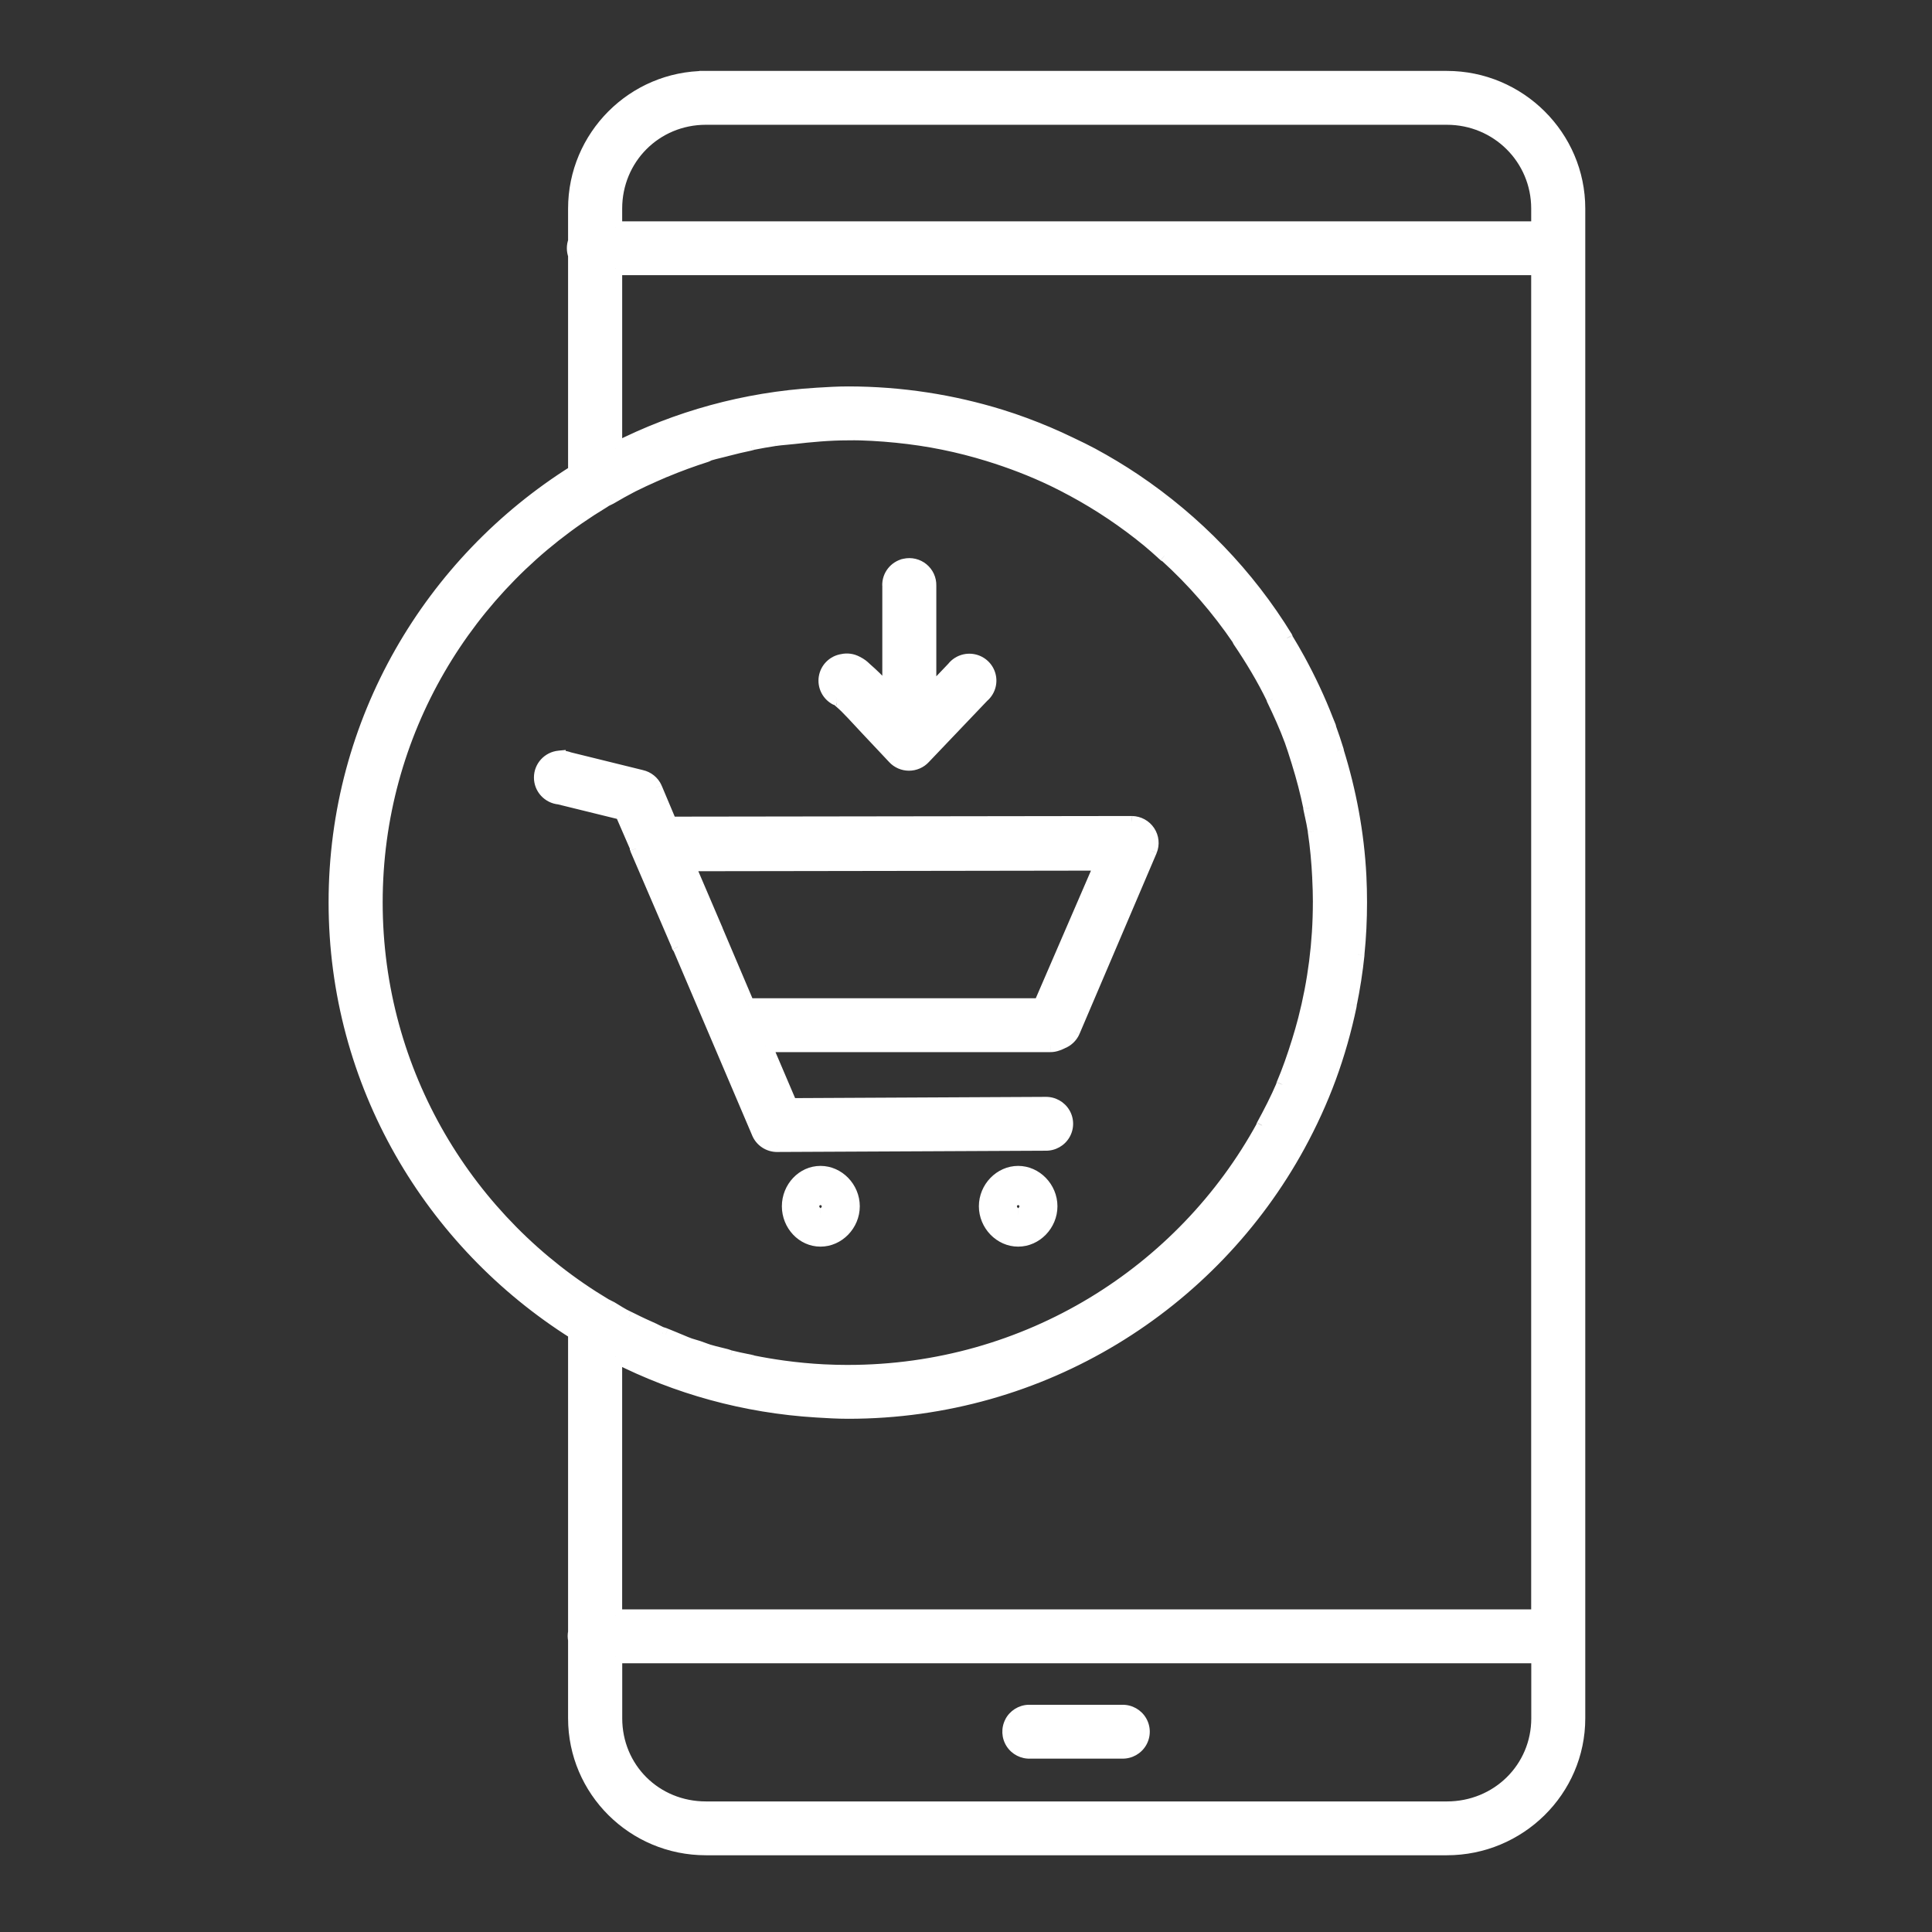
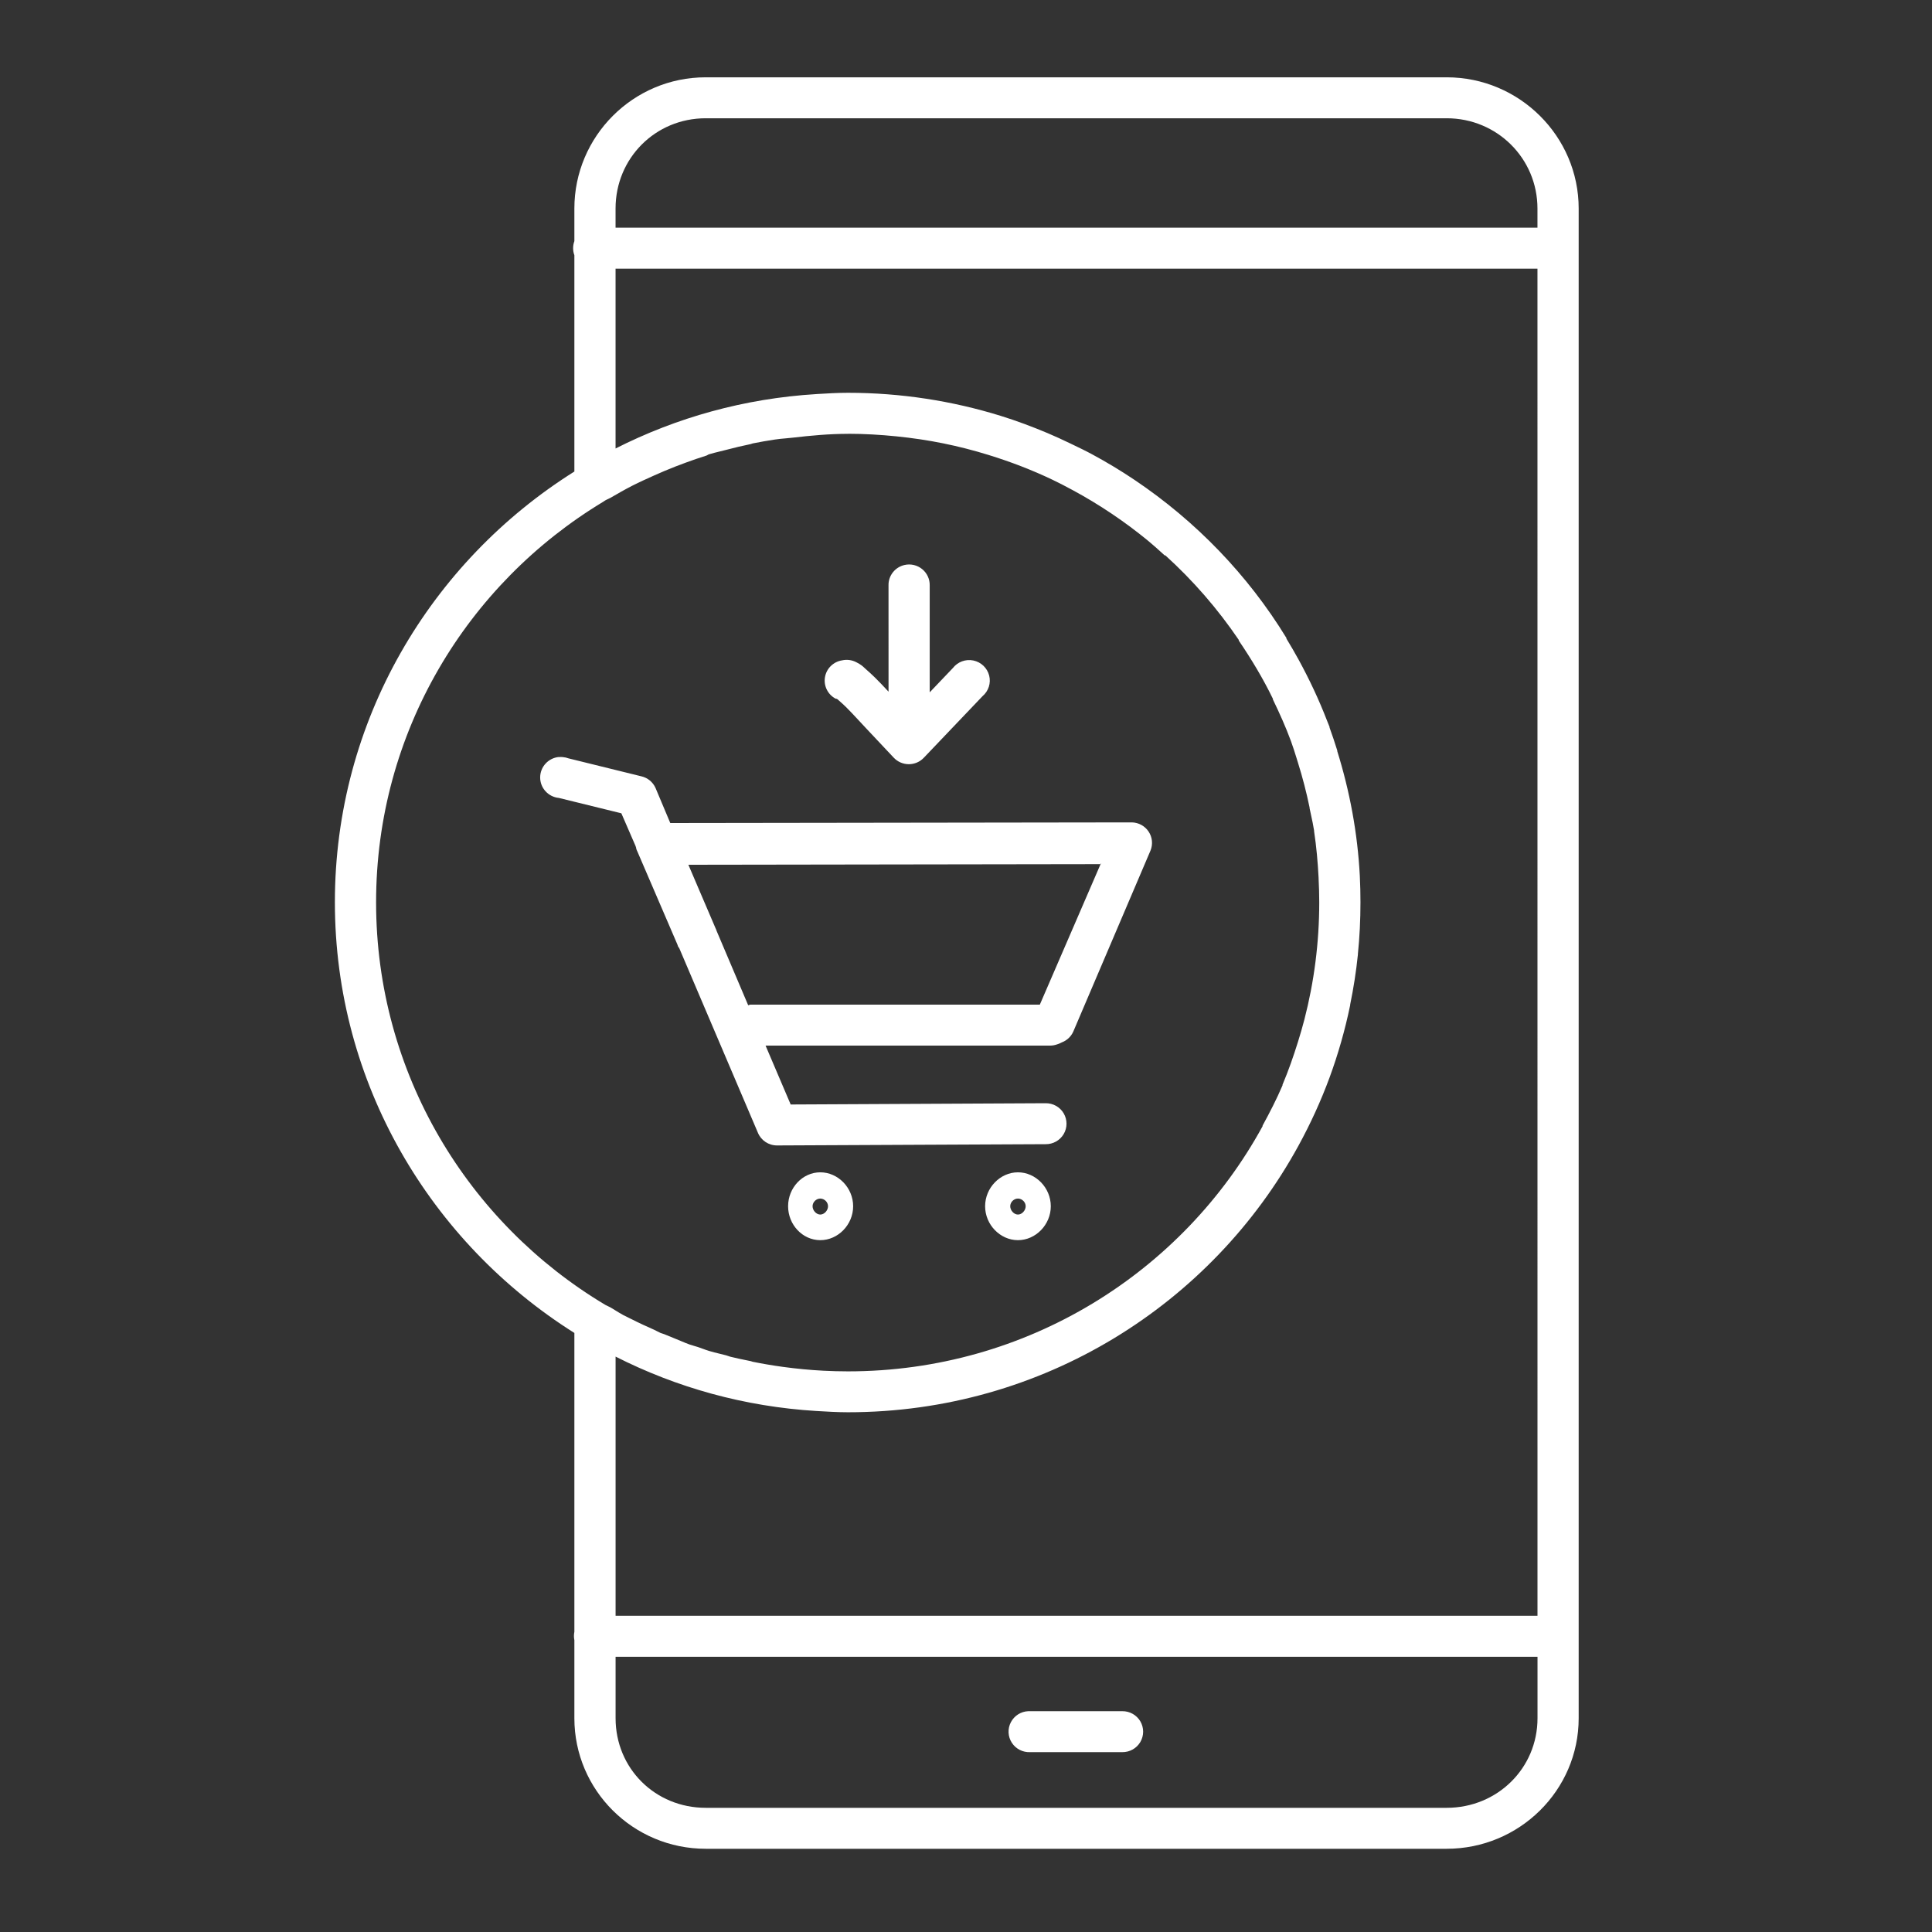
<svg xmlns="http://www.w3.org/2000/svg" fill="none" height="75" viewBox="0 0 75 75" width="75">
  <rect x="0" y="0" width="75" height="75" fill="#333333" stroke="none" />
  <g fill="#fff">
    <path clip-rule="evenodd" d="m27.395 3.001c-2.82 0-5.098 2.295-5.098 5.093v1.267c-.065.177-.065.37 0 .547v8.397c-5.581 3.505-9.297 9.681-9.297 16.72 0 7.034 3.722 13.209 9.297 16.72v11.602c-.022.107-.022.216 0 .323v3.031c0 2.798 2.284 5.068 5.098 5.068h28.766c2.815 0 5.123-2.265 5.123-5.068v-58.607c0-2.803-2.303-5.093-5.123-5.093h-28.766zm0 1.59h28.765c1.956 0 3.524 1.559 3.524 3.503v.745h-35.788v-.745c0-1.95 1.543-3.503 3.499-3.503zm32.289 5.838h-35.788v0 6.981c2.369-1.201 5.001-1.942 7.798-2.112l.025-.002h0c.398-.024.796-.048 1.2-.048 2.059 0 4.054.316 5.923.894.623.193 1.229.421 1.824.671.297.125.585.259.875.398l.083.04c.26.125.512.245.767.383.564.304 1.12.638 1.649.994 2.381 1.6 4.402 3.69 5.898 6.137l.001.001 0.0.001 0.0.002c0.0.003-.001.006-.001.009l-0.0 0c-.001.005-.002.009 0.0.012.162.266.325.546.475.82.414.758.786 1.547 1.1 2.36.014.037.03.074.045.112l0.0 0v0.0 0h0c.019.045.038.091.055.137.001.004.001.008 0 .012s-.001.009 0 .012c.108.296.205.592.3.894.001.004.001.008 0 .012-.001.004-.001.009 0 .013.48 1.541.789 3.168.875 4.845.017.337.025.677.025 1.018 0 .682-.032 1.348-.1 2.012l-0.0.004 0.0.008c0.0.004 0.0.008 0 .012-.068.656-.169 1.302-.3 1.938-.001.004-0.0.008 0 .012 0.0.004.001.008 0 .012-.198.958-.468 1.905-.8 2.807-.335.909-.74 1.792-1.2 2.634-3.369 6.172-9.942 10.36-17.494 10.36-.412 0-.819-.025-1.224-.049-2.796-.17-5.429-.909-7.798-2.112v10.062h35.788zm-26.766 6.41c.632 0 1.259.037 1.874.099s1.228.152 1.824.273c.596.121 1.176.27 1.749.447.86.265 1.699.586 2.499.969.267.128.515.258.775.398 1.037.559 2.021 1.222 2.924 1.963.197.162.38.327.567.497l0.0 0.0.083.075c.002.002.007.001.013 0s.01-.002.013 0c1.077.975 2.031 2.075 2.849 3.279.002.003.001.007 0 .012-.001.005-.002.01 0 .013.488.72.943 1.472 1.325 2.261.002.003.001.008 0 .012s-.002.009 0 .013c.253.524.497 1.065.7 1.615.084.228.155.458.227.69l.048.155c.178.57.328 1.147.45 1.739 0.0.002 0.0.003 0.0.005 0.0.003-0.0.005-0.0.008-0.0.004-.001.008 0 .012.018.09.038.18.058.271l0.0 0c.043.198.086.397.117.599.001.004 0.0.008 0 .013-0.0.004-.001.008 0 .012.09.595.144 1.201.175 1.814 0.0.004 0.0.008 0 .012s-0.0.008 0 .012c.015.302.025.613.025.919 0 1.572-.2 3.092-.575 4.546-.075.291-.161.585-.25.87-.178.57-.369 1.12-.6 1.665-.001.002-.001.004-.001.006 0.0.002.001.004.001.007.001.004.002.008 0 .012-.229.537-.497 1.056-.775 1.565-.002.004-.001.009 0 .013.001.004.002.008 0 .011-3.098 5.667-9.146 9.515-16.095 9.515-.32 0-.633-.009-.95-.025-.532-.027-1.056-.078-1.575-.149-.389-.053-.793-.121-1.175-.199-.01-.003-.02-.007-.03-.01-.015-.005-.029-.011-.045-.014l-.152-.031c-.218-.044-.432-.088-.648-.143-.025-.006-.05-.016-.075-.025-.025-.009-.05-.018-.075-.025-.085-.022-.171-.043-.256-.064l-0-0h-0c-.141-.034-.281-.068-.418-.11-.082-.025-.162-.055-.242-.084l-0-0c-.061-.022-.121-.044-.183-.065-.049-.017-.1-.031-.15-.045-.059-.017-.118-.034-.175-.054-.111-.039-.219-.085-.327-.131l-0-0h-0l-0-0h-0c-.074-.032-.148-.063-.223-.092-.132-.051-.261-.105-.391-.16l-0-0-.033-.014c-.025-.011-.051-.018-.077-.026h-0c-.025-.007-.049-.014-.073-.024-.045-.019-.088-.042-.132-.065-.039-.021-.078-.041-.118-.059-.284-.127-.574-.257-.85-.398-.048-.025-.097-.048-.145-.071h-0l-0-0-0-0-0-0c-.069-.033-.137-.066-.204-.102-.101-.054-.2-.116-.299-.177-.067-.041-.134-.083-.2-.121-.031-.018-.064-.033-.097-.048h-0c-.035-.016-.07-.032-.103-.051-5.329-3.182-8.897-8.995-8.897-15.627 0-6.601 3.535-12.366 8.822-15.552.026-.015.051-.032.075-.05.033-.02.068-.035.103-.051l0-0c.033-.015.066-.03.097-.048.28-.162.561-.324.85-.472.276-.141.566-.27.85-.398.133-.059.266-.118.4-.174.274-.115.544-.221.825-.323.263-.096.531-.19.8-.273.017-.005.034-.015.05-.025.016-.01.033-.02.05-.025.139-.042.281-.077.422-.111v-0h0c.084-.02.168-.041.252-.063.317-.084.626-.157.95-.224.012-.003.024-.007.036-.012.013-.005.026-.01.039-.013.282-.057.563-.105.85-.149.14-.022.282-.035.425-.047.092-.008.184-.017.275-.027.705-.082 1.422-.149 2.149-.149zm1.574 5.888c-.009-.379.252-.712.625-.795l0-0c.24-.054.492.006.682.161s.298.389.292.634v4.149l.9-.944c.187-.24.496-.354.795-.292.299.062.537.288.613.583s-.025.606-.258.803l-2.274 2.385c-.151.163-.364.255-.587.255s-.436-.093-.587-.255c0 0-.524-.56-1.075-1.143-.094-.099-.187-.2-.278-.298-.177-.191-.346-.373-.497-.522-.098-.096-.195-.182-.266-.244l-.034-.03c-.005-.004-.008-.008-.012-.012-.004-.004-.008-.009-.013-.013-.017-.008-.034-.016-.05-.025-.003-.001-.009-.001-.015-0l-.005 0c-.002 0-.004 0-.005-0-.306-.159-.475-.496-.418-.835.057-.339.327-.603.668-.655.186-.041.381-.015.55.074.174.087.241.149.316.219.019.017.038.035.059.054.107.095.223.198.35.323.161.158.347.355.525.547zm-12.795 6.659c-.413.038-.728.383-.728.795s.316.756.728.795l2.424.596.55 1.267c.007.025.015.05.025.074v.025c.013.043.03.084.05.124l1.55 3.602.025.075c.015.026.032.051.05.075l3.049 7.155c.123.303.421.5.75.497l10.421-.049c.288.004.557-.147.702-.394s.145-.554 0-.802c-.145-.248-.414-.398-.702-.394l-9.897.049-.975-2.286h11.046c.094-0.0.187-.017.275-.049.043-.013.085-.029.125-.049.017-.008.034-.016.05-.025.201-.075.363-.227.45-.422l2.999-7.031c.097-.242.069-.516-.076-.733-.144-.217-.387-.35-.649-.356l-17.919.025-.575-1.367c-.103-.226-.306-.392-.55-.447l-2.824-.696c-.072-.027-.148-.044-.225-.05-.05-.005-.1-.005-.15 0zm21.027 4.16.016-.037.001.036zm0 0-2.358 5.454h-11.171c-.025-.001-.05-.001-.075 0-.025.007-.05.015-.075.025l-1.224-2.882c-.013-.043-.03-.084-.05-.124l-1.048-2.449zm-10.88 11.963c-.689 0-1.25.6-1.25 1.317s.561 1.317 1.25 1.317 1.275-.6 1.275-1.317-.586-1.317-1.275-1.317zm6.398 1.317c0-.717.586-1.317 1.275-1.317s1.275.6 1.275 1.317-.586 1.317-1.275 1.317c-.689 0-1.275-.6-1.275-1.317zm-6.398-.298c.156 0 .3.136.3.298 0 .162-.144.323-.3.323-.156 0-.3-.161-.3-.323 0-.162.144-.298.3-.298zm7.973.298c0-.162-.144-.298-.3-.298s-.3.136-.3.298c0 .162.144.323.3.323s.3-.161.3-.323zm-15.919 17.49h35.788v2.385c0 1.944-1.563 3.478-3.524 3.478h-28.766c-1.961 0-3.499-1.528-3.499-3.478v-2.385zm15.344 2.541c.132-.253.389-.417.675-.429.025-.001.05-.001.075 0h3.574c.288-.004.557.147.702.394.145.248.145.554 0 .802s-.414.398-.702.394h-3.574c-.286.014-.558-.125-.713-.365s-.169-.543-.037-.796z" fill-rule="evenodd" />
-     <path d="m27.395 3.001v.25h.25v-.25zm-5.098 6.36.235.086.015-.042v-.044zm0 .547h.25v-.044l-.015-.042zm0 8.397.133.212.117-.073v-.138zm0 33.44h.25v-.138l-.117-.074zm0 11.602.245.051.005-.025v-.026zm0 .323h.25v-.026l-.005-.025zm5.098-60.669v-.25h-.25v.25zm32.289 5.839v.25h.25v-.25zm-35.788 0h-.25v.25h.25zm0 1.59v-.25h-.25v.25zm35.788 0h.25v-.25h-.25zm-35.788 6.981h-.25v.407l.363-.184zm7.798-2.112.015.25zm.025-.002.015.25.003-0zm0 0-.015-.249-.003 0zm7.123.846.074-.239zm1.824.671-.097.231h0zm.875.398-.108.226h0zm.083.04-.108.226 0.0 0zm.767.383.119-.22zm1.649.994.139-.207zm5.898 6.137.225-.109-.005-.011-.006-.01zm.001.001.24-.07-.006-.02-.009-.019zm0.0.001.248-.035-.003-.018-.005-.017zm0.0.002.249-.016-.001-.009-.001-.009zm-.001.009-.246-.046-.001.005zm-0.0 0.0.246.046.001-.005zm0.0.012.213-.13-.004-.005zm.475.82-.219.12zm1.1 2.36.233-.09-0-0zm.045.112-.231.096 0.0.001zm0.0 0.0.235-.086-.005-.011zm0.0 0-.235.086.004.011zm.055.137.235-.086v-0zm0 .012-.247-.037v0zm0 .012.235-.086-0-0zm.3.894-.239.075 0.0.001zm0 .012-.247-.035v0zm0 .013-.239.072.001.002zm.875 4.845-.25.013zm-.075 3.031-.249-.025-.001.013zm-0.0.004-.25-.013-.001.01 0.0.01zm0.0.008-.25.007 0.0.004zm0 .012.249.026v-.001zm-.3 1.938-.245-.05-0.0.001zm0 .025.245.051 0-.001zm-.8 2.807.235.086 0-0zm-1.2 2.634-.219-.12v0zm-18.719 10.31.015-.249zm-7.798-2.112.113-.223-.363-.184v.407zm0 10.062h-.25v.25h.25zm35.788 0v.25h.25v-.25zm-24.892-45.788.025-.249zm-1.874-.099v-.25h-.192l-.049.186zm3.699.373-.05.245zm1.749.447.074-.239zm2.499.969-.108.226zm.775.398.119-.22zm2.924 1.963.159-.193zm.567.497.169-.185-.001-.001zm0.0 0.0.177-.177-.009-.008zm0 0-.177.177.009.008zm.083.075-.168.185.005.004zm.025 0 .168-.185-.005-.004zm2.849 3.279-.207.14.001.001zm0 .012.245.049v-0zm0 .013.207-.14-0-.001zm1.325 2.261-.225.109.002.003zm0 .012.246.043v-0zm0 .013.225-.109-0-.001zm.7 1.615-.235.086zm.227.69-.239.074v0zm.048.155-.239.074 0.0 0zm.45 1.739.245-.049-0-.001zm0.0.005-.25.004v0zm-0.0.008.249.024v-0zm0 .012.245-.05v-0zm.058.271-.244.053.001.005zm0.0 0.0.244-.053-.001-.005zm.117.599-.247.038 0.0.001zm0 .013-.249-.018zm0 .012-.247.037 0.0.001zm.175 1.814-.25.013v0zm0 .012-.25-.006-0.0 0zm0 .012.25-.012-0-0zm-.55 5.466.242.062zm-.25.87-.239-.074zm-.6 1.665-.23-.098-.004.011zm-.001.006.25-.007v-0zm.001.007.246-.043v-0zm0 .012.23.098.001-.003zm-.775 1.565-.22-.12-.005.009-.004.009zm0 .013-.245.049 0.0 0zm0 .011-.219-.121-.001.001zm-17.044 9.491-.013.25h0zm-1.575-.149.034-.248h-0zm-1.175-.199-.073.239.011.003.012.002zm-.03-.01-.087.234h0zm-.045-.014.052-.244-.002-0zm-.152-.031.05-.245h-0zm-.648-.143.062-.242-.001-0zm-.075-.025-.086.235zm-.075-.025-.064.242.003.001zm-.256-.064.059-.243-.002-.001zm-0-0.0.057-.244-.009-.002zm-0 0-.059.243.011.002zm-.418-.11-.074.239.001 0zm-.242-.084-.093.232.007.003zm-0-0.0.093-.232-.007-.003zm-.183-.065-.079.237.001 0zm-.15-.045.069-.24zm-.175-.054.083-.236zm-.327-.131-.102.228.003.002zm-0-0.0.102-.229-.004-.002zm-.223-.092.091-.233-.001-0zm-.391-.16-.099.23.002.001zm-0-0.0.099-.23-.002-.001zm-.033-.014-.099.23.002.001zm-.077-.026-.079.237.011.003zm0 0-.093.232.007.003.007.002zm-0 0 .093-.232-.012-.005-.012-.004zm-.073-.024-.099.23.003.001zm-.132-.065.117-.221zm-.118-.059.102-.228-0-0zm-.85-.398.114-.223h-0zm-.145-.071-.115.222.006.003zm-0 0 .115-.222-.001-.001zm-0-0.0.113-.223-.006-.003zm-0-0-.109.225.001.001zm-.204-.102-.119.22 0.0 0zm-.299-.177-.131.213zm-.2-.121.126-.216-.001-0zm-.097-.048.104-.228-.011-.004zm0 0-.112.224.009.005.01.004zm-0 0 .112-.224-.009-.004zm-.103-.051-.128.215 0.0 0zm-.075-31.179-.126-.216-.003.002zm.075-.05-.128-.215-.011.007-.01.008zm.103-.051-.099-.23-.005.002zm0-0.0.099.23.005-.002zm.097-.048.125.216 0-0zm.85-.472-.114-.223-0.0 0zm.85-.398.102.228zm.4-.174.097.231 0-0zm.825-.323-.085-.235zm.8-.273.074.239zm.05-.025.129.215.01-.007zm0 0-.129-.215-.01.007zm.05-.025.073.239h0zm.422-.111.059.243.002-.001zm0-0-.059-.243-.002 0zm.252-.063.064.242 0-0zm.95-.224.051.245.004-.001zm.036-.012.091.233zm.039-.013.049.245.001-0zm.85-.149.038.247 0-0zm.425-.047.022.249zm.275-.027-.029-.248-0.0 0zm2.149-.149v.25h.192l.049-.186zm2.2 5.091.054.244.097-.022.056-.082zm-.625.795h.25l-0-.006zm.625-.795-.054-.244-.097.022-.056.082zm.682.161.158-.194zm.292.634-.25-.006v.006zm0 4.149h-.25v.625l.431-.452zm.9-.944.181.172.009-.009.008-.01zm.795-.292-.051.245zm.613.583-.242.062zm-.258.803-.161-.191-.011.009-.009.01zm-2.274 2.385-.181-.172-.002.002zm-1.175 0 .183-.17-.001-.001zm-1.075-1.143.182-.172zm-.278-.298-.183.17zm-.497-.522.175-.178zm-.266-.244-.165.188 0.0 0zm-.034-.03.165-.188-.001-0zm-.012-.012-.187.166zm-.013-.013.15-.2-.022-.017-.025-.011zm-.05-.025.119-.22-.003-.002zm-.015-0.0.022.249.002-0zm-.005 0.0.016.249.005-0zm-.005-0.0.124-.217-.008-.004zm-.418-.835-.246-.041zm.668-.655.037.247.008-.001.008-.002zm.55.074-.117.221.006.003zm.316.219.171-.182zm.059.054.165-.188zm.35.323-.175.178zm.525.547-.183.17.433.466v-.636zm-12.795 2.534.25.011.013-.287-.286.027zm0 1.59.06-.243-.018-.004-.018-.002zm2.424.596.229-.1-.049-.114-.12-.03zm.55 1.267.241-.068-.004-.016-.007-.016zm.025.074h.25v-.047l-.017-.044zm0 .025h-.25v.037l.011.036zm.05.124.23-.099-.003-.007-.003-.007zm1.55 3.602.237-.079-.003-.01-.004-.01zm.025.075-.237.079.008.025.013.023zm.05.075.23-.098-.012-.028-.018-.024zm3.049 7.155.232-.094-.002-.004zm.75.497-.001-.25h-.001zm10.421-.049.004-.25h-.005zm.702-.394-.216-.127zm0-.802-.216.127zm-.702-.394.001.25h.002zm-9.897.049-.23.098.065.153.166-.001zm-.975-2.286v-.25h-.378l.148.348zm11.046 0v.25h.001zm.275-.049-.072-.239-.007.002-.007.003zm.125-.049-.103-.228-.008.004zm.05-.025-.088-.234-.016.006-.015.008zm.45-.422.228.102.002-.004zm2.999-7.031.23.098.002-.005zm-.076-.733-.208.139zm-.649-.356.006-.25h-.006zm-17.919.025-.231.097.065.153.166-0zm-.575-1.367.231-.097-.003-.007zm-.55-.447-.06.243.004.001zm-2.824-.696-.088.234.014.005.015.004zm-.225-.05-.023.249.005 0zm-.15 0-.25-.012-.013.287.286-.027zm21.043 4.119.25-.005-.479-.094zm.001.036 0.0.25.255-0-.006-.255zm-2.375 5.454v.25h.164l.065-.151zm-11.171 0-.012.25h.012zm-.075 0-.012-.25-.028.001-.027.007zm-.075.025-.23.098.094.222.225-.086zm-1.224-2.882-.239.073.004.012.005.012zm-.05-.124-.23.098.003.007.004.007zm-1.048-2.449-0-.25-.378.001.149.348zm32.964 30.747h.25v-.25h-.25zm-35.788 0v-.25h-.25v.25zm16.02 2.111.011.25.001-0zm-.675.429-.222-.115zm.75-.429-.012.25h.012zm3.574 0v.25h.004zm.702.394.216-.127zm-.702 1.196.004-.25h-.004zm-3.574 0v-.25l-.012.001zm-.713-.365.21-.136zm-16.731-59.559c0-2.66 2.167-4.843 4.848-4.843v-.5c-2.958 0-5.348 2.407-5.348 5.343zm0 1.267v-1.267h-.5v1.267zm-.015.461c-.044-.121-.044-.254 0-.375l-.469-.172c-.085.232-.085.487 0 .719zm.015 8.483v-8.397h-.5v8.397zm-9.297 16.72c0-6.949 3.668-13.047 9.18-16.508l-.266-.423c-5.65 3.548-9.414 9.802-9.414 16.932zm9.18 16.508c-5.506-3.467-9.18-9.565-9.18-16.508h-.5c0 7.125 3.77 13.377 9.414 16.931zm.117 11.814v-11.602h-.5v11.602zm-.005.272c-.015-.073-.015-.148 0-.221l-.489-.102c-.029.14-.029.285 0 .425zm.005 3.082v-3.031h-.5v3.031zm4.848 4.818c-2.678 0-4.848-2.16-4.848-4.818h-.5c0 2.937 2.397 5.318 5.348 5.318zm28.766 0h-28.766v.5h28.766zm4.873-4.818c0 2.662-2.194 4.818-4.873 4.818v.5c2.95 0 5.373-2.374 5.373-5.318zm0-58.607v58.607h.5v-58.607zm-4.873-4.843c2.683 0 4.873 2.179 4.873 4.843h.5c0-2.943-2.417-5.343-5.373-5.343zm-28.766 0h28.766v-.5h-28.766zm.25-.249v-.001h-.5v.001zm28.516 1.34h-28.765v.5h28.765zm3.774 3.753c0-2.083-1.681-3.753-3.774-3.753v.5c1.819 0 3.274 1.448 3.274 3.253zm0 .745v-.745h-.5v.745zm-36.038.25h35.788v-.5h-35.788zm-.25-.995v.745h.5v-.745zm3.749-3.753c-2.094 0-3.749 1.666-3.749 3.753h.5c0-1.812 1.432-3.253 3.249-3.253zm-3.499 6.338h35.788v-.5h-35.788zm.25-.25v-0h-.5v0zm0 6.981v-6.981h-.5v6.981zm7.532-2.361c-2.831.171-5.497.922-7.895 2.138l.226.446c2.339-1.186 4.938-1.918 7.699-2.085zm.025-.002-.025.002.03.499.025-.002zm-.003 0h-0l.036.499h0zm1.218-.049c-.413 0-.818.025-1.215.049l.03.499c.399-.024.79-.048 1.185-.048zm5.997.905c-1.892-.585-3.912-.905-5.997-.905v.5c2.034 0 4.004.312 5.849.883zm1.847.679c-.601-.253-1.215-.484-1.847-.679l-.148.478c.614.19 1.212.415 1.801.662zm.886.403c-.291-.14-.583-.275-.886-.403l-.194.461c.292.123.575.254.864.393zm.083.04-.083-.04-.216.451.083.04zm.778.388c-.261-.141-.518-.264-.778-.388l-.216.451c.261.125.507.243.756.377zm1.67 1.006c-.536-.36-1.1-.698-1.67-1.006l-.238.44c.557.301 1.107.631 1.629.981zm5.972 6.214c-1.515-2.478-3.562-4.594-5.972-6.214l-.279.415c2.352 1.58 4.348 3.644 5.824 6.059zm.012.022-.001-.001-.45.219.001.001zm.015.04-0-.001-.48.14 0.0.001zm.008.037-0-.002-.495.069 0.0.002zm-.003.09c0-0.0.002-.008.003-.018.001-.009.004-.029.002-.053l-.499.032c-.001-.022.001-.039.002-.045.001-.006.002-.011.001-.009zm.001-.005 0-0-.493-.082-0.0 0zm-.037-.165c.022.035.032.068.036.091.004.023.004.042.003.052-.001.018-.004.033-.003.026l-.491-.092c-0.0.001-.001.005-.002.011-.001.006-.002.016-.003.029-.001.018-.004.085.041.154zm.484.836c-.152-.278-.317-.561-.481-.83l-.427.26c.16.263.321.54.469.81zm1.113 2.39c-.318-.825-.695-1.624-1.113-2.39l-.439.24c.409.749.777 1.528 1.086 2.33zm.043.105c-.016-.038-.03-.071-.043-.105l-.467.179c.016.041.033.081.048.118zm-0-.001-0-0-.461.194 0.0 0zm.005.012-0-0-.47.171h0zm0 0-.47.171v0zm0 0v-0l-.47.171v0zm.054.136c-.019-.052-.04-.102-.058-.146l-.462.192c.019.046.036.087.051.127zm.013.136c0-.001.001-.005.001-.01.001-.005.002-.014.002-.024.001-.019 0-.057-.016-.102l-.469.173c-.015-.041-.015-.075-.015-.09.001-.014.003-.026.002-.021zm-.013-.111c.015.041.015.076.015.09-.001.014-.003.026-.002.021l-.494-.074c-0.0.001-.001.005-.001.01-.001.005-.002.014-.002.024-.001.019-.001.058.016.102zm.304.906c-.095-.304-.193-.605-.304-.906l-.469.172c.106.29.202.583.296.883zm.009.122c0-.001.001-.005.001-.009.001-.005.001-.013.002-.023.001-.019 0-.052-.012-.09l-.477.151c-.011-.035-.011-.064-.011-.079.001-.013.002-.024.002-.02zm-.008-.095c.01.033.01.061.01.075-.001.013-.002.024-.002.019l-.495-.07c-0.0.001-.001.005-.001.009-.001.005-.001.013-.002.023-.001.019 0 .051.011.088zm.885 4.904c-.087-1.699-.4-3.346-.886-4.906l-.477.149c.475 1.522.779 3.129.864 4.783zm.025 1.031c0-.345-.008-.69-.025-1.031l-.499.025c.017.332.025.668.025 1.006zm-.101 2.038c.069-.674.101-1.347.101-2.038h-.5c0 .674-.032 1.331-.099 1.987zm.001-.008 0-.004-.499-.025-0.0.004zm.001-.012-0-.008-.5.015 0.0.008zm-.001.045c.003-.026.001-.049.001-.049l-.499.024c0.0.003 0 .001-0-.003 0-.004 0-.011.001-.022zm-.304 1.963c.133-.644.235-1.298.304-1.962l-.497-.051c-.067.648-.167 1.285-.296 1.913zm.004-.062c-0-.004.001.003.001.012 0.0.009 0 .027-.004.049l-.49-.098c-.005.026-.006.048-.005.061 0.0.013.002.024.002.024zm-.004.086c.005-.026.006-.048.005-.061-0-.013-.002-.024-.002-.024l-.498.048c0.0.004-0-.003-.001-.012-0-.009-0-.027.004-.049zm-.81 2.844c.336-.914.609-1.874.81-2.843l-.49-.102c-.196.946-.462 1.882-.79 2.772zm-1.215 2.667c.465-.852.876-1.746 1.215-2.667l-.469-.173c-.331.897-.731 1.769-1.185 2.6zm-17.714 10.49c7.647 0 14.302-4.241 17.714-10.49l-.439-.239c-3.327 6.094-9.817 10.229-17.275 10.229zm-1.24-.05c.405.025.819.05 1.24.05v-.5c-.403 0-.802-.024-1.209-.049zm-7.896-2.139c2.399 1.218 5.065 1.967 7.896 2.139l.03-.499c-2.762-.168-5.361-.897-7.699-2.085zm.363 9.839v-10.062h-.5v10.062zm35.538-.25h-35.788v.5h35.788zm-.25-52.047v52.297h.5v-52.297zm-24.617 6.26c-.623-.063-1.257-.101-1.899-.101v.5c.623 0 1.24.037 1.849.098zm1.849.277c-.605-.123-1.226-.214-1.849-.277l-.05.497c.608.061 1.212.15 1.8.27zm1.773.453c-.581-.179-1.169-.331-1.773-.453l-.1.49c.588.119 1.16.267 1.726.441zm2.533.982c-.812-.389-1.663-.714-2.533-.982l-.147.478c.85.262 1.677.579 2.465.956zm.786.403c-.261-.141-.514-.273-.786-.403l-.216.451c.262.125.506.253.764.392zm2.964 1.989c-.915-.751-1.912-1.422-2.964-1.989l-.237.44c1.023.552 1.993 1.205 2.884 1.936zm.576.504c-.186-.169-.374-.339-.576-.504l-.317.387c.191.157.37.319.558.488zm.001.001-0-0-.337.369 0.0 0zm.008.008-.354.353 0.0 0zm.073.066-.083-.075-.335.371.083.075zm-.203-.06c-.007.001.008-.002.026-.003.01-.001.032-.001.059.004.027.005.071.019.113.055l-.325.38c.081.069.172.061.182.061.013-.001.024-.002.03-.003.006-.001.011-.002.011-.002zm.223.056c-.081-.069-.172-.061-.182-.061-.013.001-.024.003-.03.003s-.011.002-.011.002l.096.491c.007-.001-.008.002-.026.003-.01.001-.032.001-.059-.004-.027-.005-.071-.019-.113-.055zm2.893 3.329c-.829-1.22-1.796-2.336-2.888-3.324l-.336.371c1.062.961 2.003 2.047 2.81 3.235zm.038.202c0-.001.001-.006.002-.011.001-.006.003-.017.003-.031.001-.019.004-.09-.045-.161l-.412.284c-.047-.068-.043-.135-.043-.15.001-.019.005-.035.003-.028zm-.038-.177c.046.068.043.134.042.149-.001.019-.005.035-.003.028l-.49-.098c-0.0 0-.001.006-.002.011-.001.006-.003.017-.004.031-.001.019-.004.09.044.16zm1.343 2.293c-.389-.803-.85-1.565-1.343-2.292l-.414.28c.483.713.931 1.454 1.306 2.229zm.021.164c0-.001.001-.005.002-.011.001-.006.002-.015.003-.027.001-.02.002-.072-.027-.13l-.447.225c-.027-.054-.026-.102-.025-.118.001-.017.004-.031.003-.025zm-.021-.14c.026.053.025.099.024.115-.001.017-.004.03-.003.025l-.492-.086c-0.0.001-.001.005-.002.011-.001.006-.002.015-.003.027-.001.02-.001.071.026.127zm.71 1.638c-.206-.561-.455-1.11-.709-1.637l-.45.217c.251.521.492 1.053.69 1.592zm.231.702c-.071-.231-.144-.467-.231-.702l-.469.173c.081.221.15.445.223.678zm.048.154-.048-.155-.477.148.048.155zm.456 1.763c-.123-.601-.276-1.186-.456-1.763l-.477.149c.175.562.324 1.131.444 1.715zm.005.051c-0-.013-.001-.03-.005-.05l-.49.099c-.004-.017-.004-.032-.004-.041zm-.002.035c0-0.0.002-.017.002-.035l-.5.007c-0-.008 0-.014 0-.017 0-.003 0-.005 0-.003zm-.004-.061c.005.023.005.041.005.05-0.0.008-.001.015-.001.011l-.498-.047c-0.0.001-.001.011-.002.024-0.0.013 0 .035.005.062zm.057.268c-.02-.09-.039-.179-.057-.267l-.49.1c.019.092.039.184.058.274zm-.001-.004-0-0-.486.116 0.0 0zm.121.619c-.032-.21-.077-.417-.12-.614l-.488.106c.043.2.085.391.114.584zm.002.069c0-.001.001-.01.001-.02 0-.011-0-.029-.004-.05l-.494.078c-.003-.017-.003-.03-.003-.037 0-.006.001-.011 0-.008zm-.002-.043c.002.016.003.029.002.036-0.0.006-.001.011-0.0.007l-.499-.037c0 .001-.001.01-.001.02-0.0.011 0 .028.003.048zm.177 1.838c-.031-.618-.086-1.233-.177-1.838l-.494.075c.089.585.142 1.182.172 1.789zm0.0.032c0-.002.001-.016-0-.032l-.499.026c-0-.004-0-.008-0-.009 0-.001 0-.001 0 .002zm-0-.007c0.0.004 0.0.007 0.0.008 0 .001 0 .001 0-.002l-.5-.012c0 .002-.001.016 0.0.031zm.025.932c0-.311-.01-.626-.025-.932l-.499.025c.015.3.025.606.025.907zm-.583 4.609c.381-1.475.583-3.016.583-4.609h-.5c0 1.55-.197 3.049-.567 4.484zm-.253.881c.09-.288.177-.586.253-.881l-.484-.125c-.074.286-.158.575-.246.858zm-.608 1.688c.235-.555.429-1.113.608-1.688l-.477-.149c-.176.566-.364 1.107-.591 1.641zm.019-.099c.001.019-.001.051-.015.089l-.469-.174c-.015.041-.017.077-.016.101zm-.003-.028c-0-.002 0.0.001.001.005.001.004.002.013.002.024l-.5.014c0.0.013.002.024.003.03.001.006.002.012.002.012zm-.015.15c.019-.047.021-.089.019-.112-.001-.012-.002-.021-.003-.027-.001-.005-.002-.01-.002-.011l-.493.085c.001.005-.002-.009-.003-.026-.001-.019-0-.057.018-.101zm-.786 1.589c.279-.512.552-1.038.785-1.587l-.46-.196c-.224.527-.488 1.036-.764 1.544zm.026-.156c-.001-.005.003.01.004.029.001.021 0.0.062-.02.108l-.457-.202c-.022.05-.023.095-.022.121.001.013.002.024.003.03.001.006.002.012.002.012zm-.026.182c.032-.058.033-.112.032-.139-.001-.014-.002-.025-.003-.032-.001-.006-.002-.011-.002-.012l-.49.099c.001.006-.003-.011-.004-.031-.001-.023-.001-.073.03-.128zm-16.314 9.645c7.043 0 13.174-3.901 16.314-9.646l-.439-.24c-3.055 5.589-9.021 9.385-15.875 9.385zm-.962-.025c.32.016.637.025.962.025v-.5c-.316 0-.625-.009-.937-.024zm-1.596-.151c.525.072 1.056.124 1.596.151l.025-.499c-.524-.027-1.041-.077-1.553-.147zm-1.19-.201c.387.079.796.147 1.191.201l.068-.495c-.384-.053-.783-.12-1.159-.196zm-.067-.021c.009.003.025.009.044.015l.146-.478c-.001-0-.002-.001-.004-.002-.003-.001-.006-.002-.011-.004zm-.01-.004c-.003-.001-.005-.001-.003-.001.002.001.005.002.013.005l.174-.469c-.012-.005-.044-.017-.08-.025zm-.15-.031.152.031.1-.49-.152-.031zm-.659-.145c.222.057.443.102.66.146l.1-.49c-.219-.044-.427-.087-.636-.14zm-.1-.032c.023.008.06.022.101.033l.121-.485c-.01-.003-.022-.007-.049-.017zm-.049-.017c.01.003.022.007.049.017l.173-.469c-.023-.008-.06-.022-.1-.033zm-.254-.063c.086.021.169.041.251.062l.128-.483c-.088-.023-.176-.045-.261-.065zm.002 0.0 0.0 0.0.114-.487-0-0zm.009.002 0.0 0.0.096-.491h-0zm-.444-.116c.146.044.293.08.433.114l.118-.486c-.142-.034-.275-.067-.404-.106zm-.255-.088c.079.029.165.061.254.088l.147-.478c-.075-.023-.148-.05-.229-.08zm-.007-.003h0l.186-.464-0-0zm0 0 .186-.464zm-0-0.0 0.0 0.0.186-.464h-0zm-.169-.06c.057.019.115.04.176.062l.172-.469c-.06-.022-.124-.046-.19-.068zm-.14-.042c.051.015.097.028.14.042l.159-.474c-.055-.018-.111-.035-.161-.049zm-.189-.058c.065.023.131.042.189.058l.138-.481c-.06-.017-.112-.032-.161-.049zm-.341-.137c.107.045.222.095.341.137l.166-.472c-.102-.036-.203-.079-.311-.125zm-.004-.002h0l.203-.457zm-0-0.0 0.0 0.0.203-.457-0-0zm-0 0h0l.203-.457h-0zm0 0 .203-.457h-0zm-0-0.0 0.0 0.0.203-.457v-0zm-.212-.088c.071.028.141.058.216.09l.196-.46c-.073-.031-.151-.064-.23-.095zm-.397-.162c.13.054.262.11.398.162l.181-.466c-.129-.05-.255-.103-.385-.157zm-.002-.001 0.0 0.0.197-.46-0-0zm-.031-.013.033.014.193-.461-.033-.014zm-.049-.016c.029.008.04.012.047.015l.197-.459c-.042-.018-.084-.03-.107-.036zm-.011-.003.158-.474zm-.014-.005v0l.186-.464zm-.076-.025c.039.016.078.027.1.033l.137-.481c-.027-.008-.038-.011-.045-.014zm-.153-.075c.042.022.094.05.15.074l.197-.46c-.034-.015-.069-.033-.114-.057zm-.103-.052c.031.014.063.031.103.052l.233-.442c-.038-.02-.084-.044-.133-.066zm-.861-.403c.283.144.578.276.861.403l.204-.457c-.285-.127-.569-.255-.838-.392zm-.14-.069c.049.023.094.046.14.069l.227-.446c-.051-.026-.102-.051-.149-.073zm-.006-.003 0.0 0.0.229-.444-0-0zm.001.001 0.0 0.0.227-.446-0-0zm-0-0.0 0.0 0.0.226-.446-0-0zm.005.003 0.0 0.0.215-.451-0-0zm-.215-.108c.073.039.146.075.214.107l.217-.45c-.069-.033-.133-.064-.195-.097zm-.312-.184c.098.06.204.126.312.184l.238-.44c-.093-.05-.187-.108-.287-.17zm-.195-.118c.063.037.127.076.195.118l.263-.426c-.067-.041-.136-.084-.206-.125zm-.075-.036c.035.016.056.026.075.037l.25-.433c-.044-.025-.087-.045-.118-.059zm.011.004h0l.186-.464h-0zm-.019-.009h0l.224-.447h-0zm-.119-.06c.047.028.094.049.127.064l.207-.455c-.037-.017-.059-.027-.078-.039zm-9.019-15.841c0 6.724 3.618 12.616 9.019 15.841l.256-.429c-5.257-3.139-8.775-8.872-8.775-15.412zm8.943-15.766c-5.358 3.229-8.943 9.073-8.943 15.766h.5c0-6.509 3.486-12.194 8.701-15.338zm.054-.036c-.017.012-.034.024-.051.034l.252.432c.034-.02.067-.042.098-.065zm.149-.079c-.033.015-.081.036-.128.064l.256.429c.019-.011.041-.022.078-.038zm.005-.002h-0l.197.46v-0zm.07-.035c-.019.011-.04.021-.075.037l.207.455c.031-.014.075-.034.119-.059zm.861-.478c-.296.151-.582.316-.861.478l.251.432c.28-.163.556-.321.838-.466zm.861-.403c-.283.127-.579.259-.861.403l.227.445c.27-.137.553-.265.838-.392zm.405-.176c-.137.057-.272.117-.405.176l.204.456c.132-.059.263-.116.394-.172zm.836-.327c-.285.103-.559.211-.836.328l.193.461c.27-.113.537-.218.813-.319zm.811-.277c-.274.085-.546.181-.811.277l.171.47c.262-.095.525-.188.789-.27zm-.004-.001c-.004.003-.007.004-.009.005-.002.001-.003.002-.003.002 0 0 .002-.001.004-.002.003-.001.007-.003.012-.004l.149.477c.051-.016.093-.042.104-.049zm-.01.006.277.416zm.116-.056c-.052.016-.095.043-.106.05l.257.429c.004-.003.007-.004.009-.005.002-.001.003-.002.003-.002 0 0-.006.003-.017.007zm.436-.115c-.141.034-.289.07-.436.115l.146.478c.131-.04.265-.072.408-.107zm-.002 0.0.121.485zm0 0 .121.485zm0 0h-0l.121.485zm0 0 .121.485zm0 0 .121.485zm0 0 .121.485h0zm0 0 .121.485zm0 0 .121.485zm0 0 .121.485zm.249-.062c-.081.021-.163.041-.247.062l.118.486c.084-.02.171-.041.257-.064zm.963-.227c-.328.068-.642.142-.963.227l.128.483c.312-.083.618-.154.937-.221zm-.004-0c-.003.001-.005.002-.007.003-.002.001-.002.001-.003.001-.001 0.0.003-.001.01-.003l.109.488c.034-.008.065-.02.073-.023zm.081-.025c-.038.008-.072.022-.081.025l.182.466c.003-.001.005-.002.007-.003.002-.001.002-.001.002-.001-0 0-.001.001-.003.001-.002.001-.005.001-.009.002zm.861-.151c-.289.045-.574.093-.861.151l.099.49c.277-.056.554-.103.838-.147zm.441-.049c-.141.013-.291.026-.441.049l.077.494c.131-.02.265-.032.409-.045zm.268-.026c-.087.01-.176.018-.268.026l.045.498c.091-.008.186-.017.282-.028zm2.178-.151c-.742 0-1.47.069-2.178.151l.058.497c.702-.081 1.408-.147 2.12-.147zm-.241.184-0.0.002.483.128 0-.002zm2.386 4.913c-.488.109-.833.545-.82 1.045l.5-.012c-.006-.259.172-.488.429-.545zm-.153.104-0.0 0.0.414.281 0-0zm1.048.108c-.25-.204-.58-.282-.895-.211l.109.488c.166-.037.339.004.47.111zm.384.834c.008-.322-.134-.63-.384-.834l-.316.388c.131.107.204.267.2.434zm0 4.143v-4.149h-.5v4.149zm.469-1.117-.9.944.362.345.9-.944zm1.027-.364c-.392-.081-.797.067-1.043.383l.395.307c.128-.165.341-.243.547-.201zm.804.765c-.099-.388-.412-.684-.804-.765l-.101.49c.206.043.369.198.421.4zm-.339 1.056c.306-.258.439-.668.339-1.056l-.484.124c.051.201-.017.415-.177.549zm-2.254 2.366 2.274-2.385-.362-.345-2.274 2.385zm-.768.333c.292 0 .572-.121.77-.335l-.366-.341c-.104.112-.251.176-.404.176zm-.77-.335c.199.214.478.335.77.335v-.5c-.154 0-.3-.064-.404-.176zm-1.073-1.141c.275.291.543.577.743.789.1.106.182.195.24.256.029.031.051.055.067.071.008.008.014.015.018.019.002.002.004.004.004.005.001.001.001.001.001.001 0.0 0.0 0.0 0.0 0.0 0s0 0 .183-.171c.182-.171.182-.171.182-.171s0-0-0-0c0-0-0-0-0-0-0-0-.001-.001-.001-.001-.001-.001-.003-.003-.004-.005-.004-.004-.01-.011-.018-.019-.015-.016-.038-.041-.067-.071-.058-.062-.141-.15-.241-.257-.2-.213-.469-.499-.744-.79zm-.279-.3c.091.098.185.2.279.3l.363-.343c-.093-.098-.185-.198-.276-.296zm-.489-.514c.146.144.311.322.489.514l.367-.34c-.176-.19-.349-.377-.505-.53zm-.255-.234c.071.062.164.143.256.234l.351-.356c-.103-.102-.206-.192-.277-.253zm-.034-.03.034.03.33-.376-.034-.03zm-.034-.034c.003.004.016.018.034.034l.329-.377c.008.007.014.014.011.011zm.023.021c-.016-.012-.027-.025-.023-.021l.374-.332c-.004-.004-.022-.026-.05-.047zm-.018-.004c.021.012.043.022.066.033l.206-.455c-.012-.005-.023-.011-.034-.017zm.128.029c.005-.001-.001 0-.01.001-.004 0-.015 0-.03-.001-.007-.001-.018-.002-.032-.006-.013-.003-.032-.009-.054-.02l.231-.443c-.041-.021-.078-.026-.09-.027-.016-.002-.03-.002-.037-.002-.014 0-.026.002-.027.002zm-.007.001.005-.001-.043-.498-.005 0zm-.15-.032c.058.033.114.033.115.033.014.001.026-0.0.03-0l-.032-.499c.002-0.0.011-.001.024-0.0.006 0.0.018.001.034.004.013.002.043.009.077.028zm-.541-1.094c-.075.447.148.89.55 1.099l.231-.444c-.211-.11-.326-.341-.287-.572zm.877-.861c-.448.068-.802.415-.877.861l.493.083c.039-.232.223-.414.459-.45zm.704.101c-.221-.117-.477-.152-.721-.098l.108.488c.128-.028.263-.01.379.051zm.37.258c-.085-.08-.172-.159-.375-.261l-.223.448c.145.072.192.117.256.178zm.053.049c-.018-.016-.035-.031-.053-.049l-.342.365c.018.017.04.037.065.059zm.36.332c-.132-.13-.252-.237-.36-.332l-.331.375c.106.094.218.194.34.314zm.533.554c-.178-.192-.368-.393-.533-.554l-.351.356c.156.154.339.348.517.539zm-.433-3.954v4.124h.5v-4.124zm-13.024 7.454c0-.282.216-.519.501-.546l-.046-.498c-.54.05-.955.501-.955 1.044zm.501.546c-.285-.027-.501-.264-.501-.546h-.5c0 .542.415.994.955 1.044zm2.461.602-2.424-.596-.119.486 2.424.596zm.719 1.41-.55-1.267-.459.199.55 1.267zm.028.083c-.006-.017-.012-.034-.017-.051l-.481.135c.009.033.02.066.033.098zm.017.116v-.025h-.5v.025zm.023.012c-.014-.027-.025-.056-.034-.085l-.478.147c.017.056.039.111.066.163zm1.556 3.616-1.55-3.602-.459.198 1.55 3.602zm.032.094-.025-.075-.474.159.025.075zm.013.004c-.012-.017-.024-.034-.034-.051l-.431.254c.02.034.042.067.066.098zm3.079 7.207-3.049-7.155-.46.196 3.049 7.155zm.517.345c-.227.002-.431-.134-.516-.341l-.463.189c.162.399.553.657.984.653zm10.423-.049-10.421.049.002.5 10.421-.049zm.488-.271c-.1.17-.284.274-.483.271l-.007.5c.378.005.73-.192.921-.518zm0-.548c.1.17.1.379 0 .548l.431.253c.191-.326.191-.729 0-1.055zm-.483-.271c.199-.003.383.101.483.271l.431-.253c-.191-.326-.543-.523-.921-.518zm-9.899.049 9.897-.049-.003-.5-9.897.049zm-1.206-2.438.975 2.286.46-.196-.975-2.286zm11.276-.348h-11.046v.5h11.046zm.189-.034c-.061.022-.125.034-.189.034l.001.5c.123-0.0.245-.022.36-.065zm.1-.039c-.028.014-.056.025-.086.034l.144.479c.056-.017.111-.039.164-.065zm.043-.021c-.011.006-.023.012-.034.017l.205.456c.022-.01.044-.021.066-.032zm.34-.304c-.06.134-.171.238-.309.29l.175.468c.263-.099.476-.298.591-.555zm2.997-7.027-2.999 7.031.46.196 2.999-7.031zm-.054-.496c.099.149.118.336.052.501l.464.186c.128-.318.09-.679-.1-.964zm-.446-.245c.181.004.347.096.446.245l.416-.277c-.19-.285-.508-.46-.851-.468zm-17.913.025 17.919-.025-.001-.5-17.919.025zm-.806-1.52.575 1.367.461-.194-.575-1.366zm-.375-.3c.168.038.307.152.378.307l.455-.207c-.135-.298-.403-.515-.722-.587zm-2.828-.697 2.824.696.119-.485-2.824-.696zm-.183-.043c.053.004.105.015.155.034l.177-.468c-.095-.036-.194-.058-.295-.065zm-.108-0c.035-.003.069-.003.104 0l.046-.498c-.065-.006-.131-.006-.196 0zm-.273-.266-0.0.005.499.023 0-.005zm21.063 4.036-.016.036.459.199.016-.036zm.48.13-.001-.036-.5.011.001.036zm-.266.256.017-0-.001-.5-.017 0zm-2.129 5.303 2.358-5.454-.459-.199-2.358 5.454zm-11.401.151h11.171v-.5h-11.171zm-.063-0c.017-.001.034-.001.052 0l.023-.499c-.033-.002-.066-.002-.098 0zm.003.008c.017-.006.034-.012.052-.017l-.133-.482c-.033.009-.066.02-.098.032zm-1.544-3.018 1.225 2.882.46-.196-1.224-2.882zm-.043-.11c.014.028.025.056.034.085l.478-.147c-.017-.056-.039-.111-.066-.163zm-1.055-2.463 1.048 2.449.46-.197-1.048-2.449zm16.232-.372-16.003.024.001.5 16.003-.024zm-11.88 13.53c0-.593.462-1.067 1-1.067v-.5c-.84 0-1.5.725-1.5 1.567zm1 1.067c-.538 0-1-.474-1-1.067h-.5c0 .842.659 1.567 1.5 1.567zm1.025-1.067c0 .586-.481 1.067-1.025 1.067v.5c.834 0 1.525-.719 1.525-1.567zm-1.025-1.067c.544 0 1.025.481 1.025 1.067h.5c0-.848-.691-1.567-1.525-1.567zm7.673-.5c-.834 0-1.525.719-1.525 1.567h.5c0-.586.481-1.067 1.025-1.067zm1.525 1.567c0-.848-.691-1.567-1.525-1.567v.5c.544 0 1.025.481 1.025 1.067zm-1.525 1.567c.834 0 1.525-.719 1.525-1.567h-.5c0 .586-.481 1.067-1.025 1.067zm-1.525-1.567c0 .848.691 1.567 1.525 1.567v-.5c-.544 0-1.025-.481-1.025-1.067zm-5.598.001c0-.306-.261-.548-.55-.548v.5c.005 0 .019.003.034.017.013.013.016.025.016.031zm-.55.573c.164 0 .302-.083.393-.182.091-.099.157-.238.157-.391h-.5c0 .004-.001.011-.005.022-.004.011-.011.022-.02.031-.02.022-.033.02-.024.02zm-.55-.573c0 .153.066.292.157.391.091.099.228.182.393.182v-.5c.008 0-.004.003-.024-.02-.009-.01-.016-.021-.02-.031-.004-.011-.005-.018-.005-.022zm.55-.548c-.289 0-.55.243-.55.548h.5c0-.006.003-.018.016-.031.014-.014.028-.017.034-.017zm7.673.5c.005 0 .019.003.034.017.014.013.016.025.016.031h.5c0-.306-.261-.548-.55-.548zm-.05.048c0-.006.003-.018.016-.031.014-.014.028-.017.034-.017v-.5c-.288 0-.55.243-.55.548zm.05.073c.008 0-.004.003-.024-.02-.009-.01-.016-.021-.02-.031-.004-.011-.005-.018-.005-.022h-.5c0 .153.066.292.157.391.091.099.228.182.393.182zm.05-.073c0 .004-.001.011-.005.022-.004.011-.011.022-.02.031-.02.022-.033.02-.024.02v.5c.164 0 .302-.083.393-.182.091-.099.157-.238.157-.391zm20.119 17.24h-35.788v.5h35.788zm.25 2.635v-2.385h-.5v2.385zm-3.774 3.728c2.096 0 3.774-1.643 3.774-3.728h-.5c0 1.802-1.447 3.228-3.274 3.228zm-28.766 0h28.766v-.5h-28.766zm-3.749-3.728c0 2.089 1.651 3.728 3.749 3.728v-.5c-1.825 0-3.249-1.418-3.249-3.228zm0-2.385v2.385h.5v-2.385zm.25-.25h-0v.5h0zm16.008 2.111c-.375.017-.713.231-.886.564l.444.231c.09-.173.267-.286.465-.295zm.098 0c-.033-.002-.066-.002-.098 0l.023.499c.017-.001.035-.001.052 0zm3.562-0h-3.574v.5h3.574zm.918.518c-.191-.326-.543-.523-.921-.518l.007.5c.199-.003.383.101.483.271zm0 1.055c.191-.326.191-.729 0-1.055l-.431.253c.1.17.1.379 0 .548zm-.921.518c.378.005.73-.192.921-.518l-.431-.253c-.1.17-.284.274-.483.271zm-3.57 0h3.574v-.5h-3.574zm-.923-.479c.203.315.56.497.935.479l-.024-.499c-.198.01-.384-.086-.49-.251zm-.049-1.047c-.173.333-.154.732.049 1.047l.42-.271c-.106-.164-.116-.372-.026-.545z" />
  </g>
</svg>